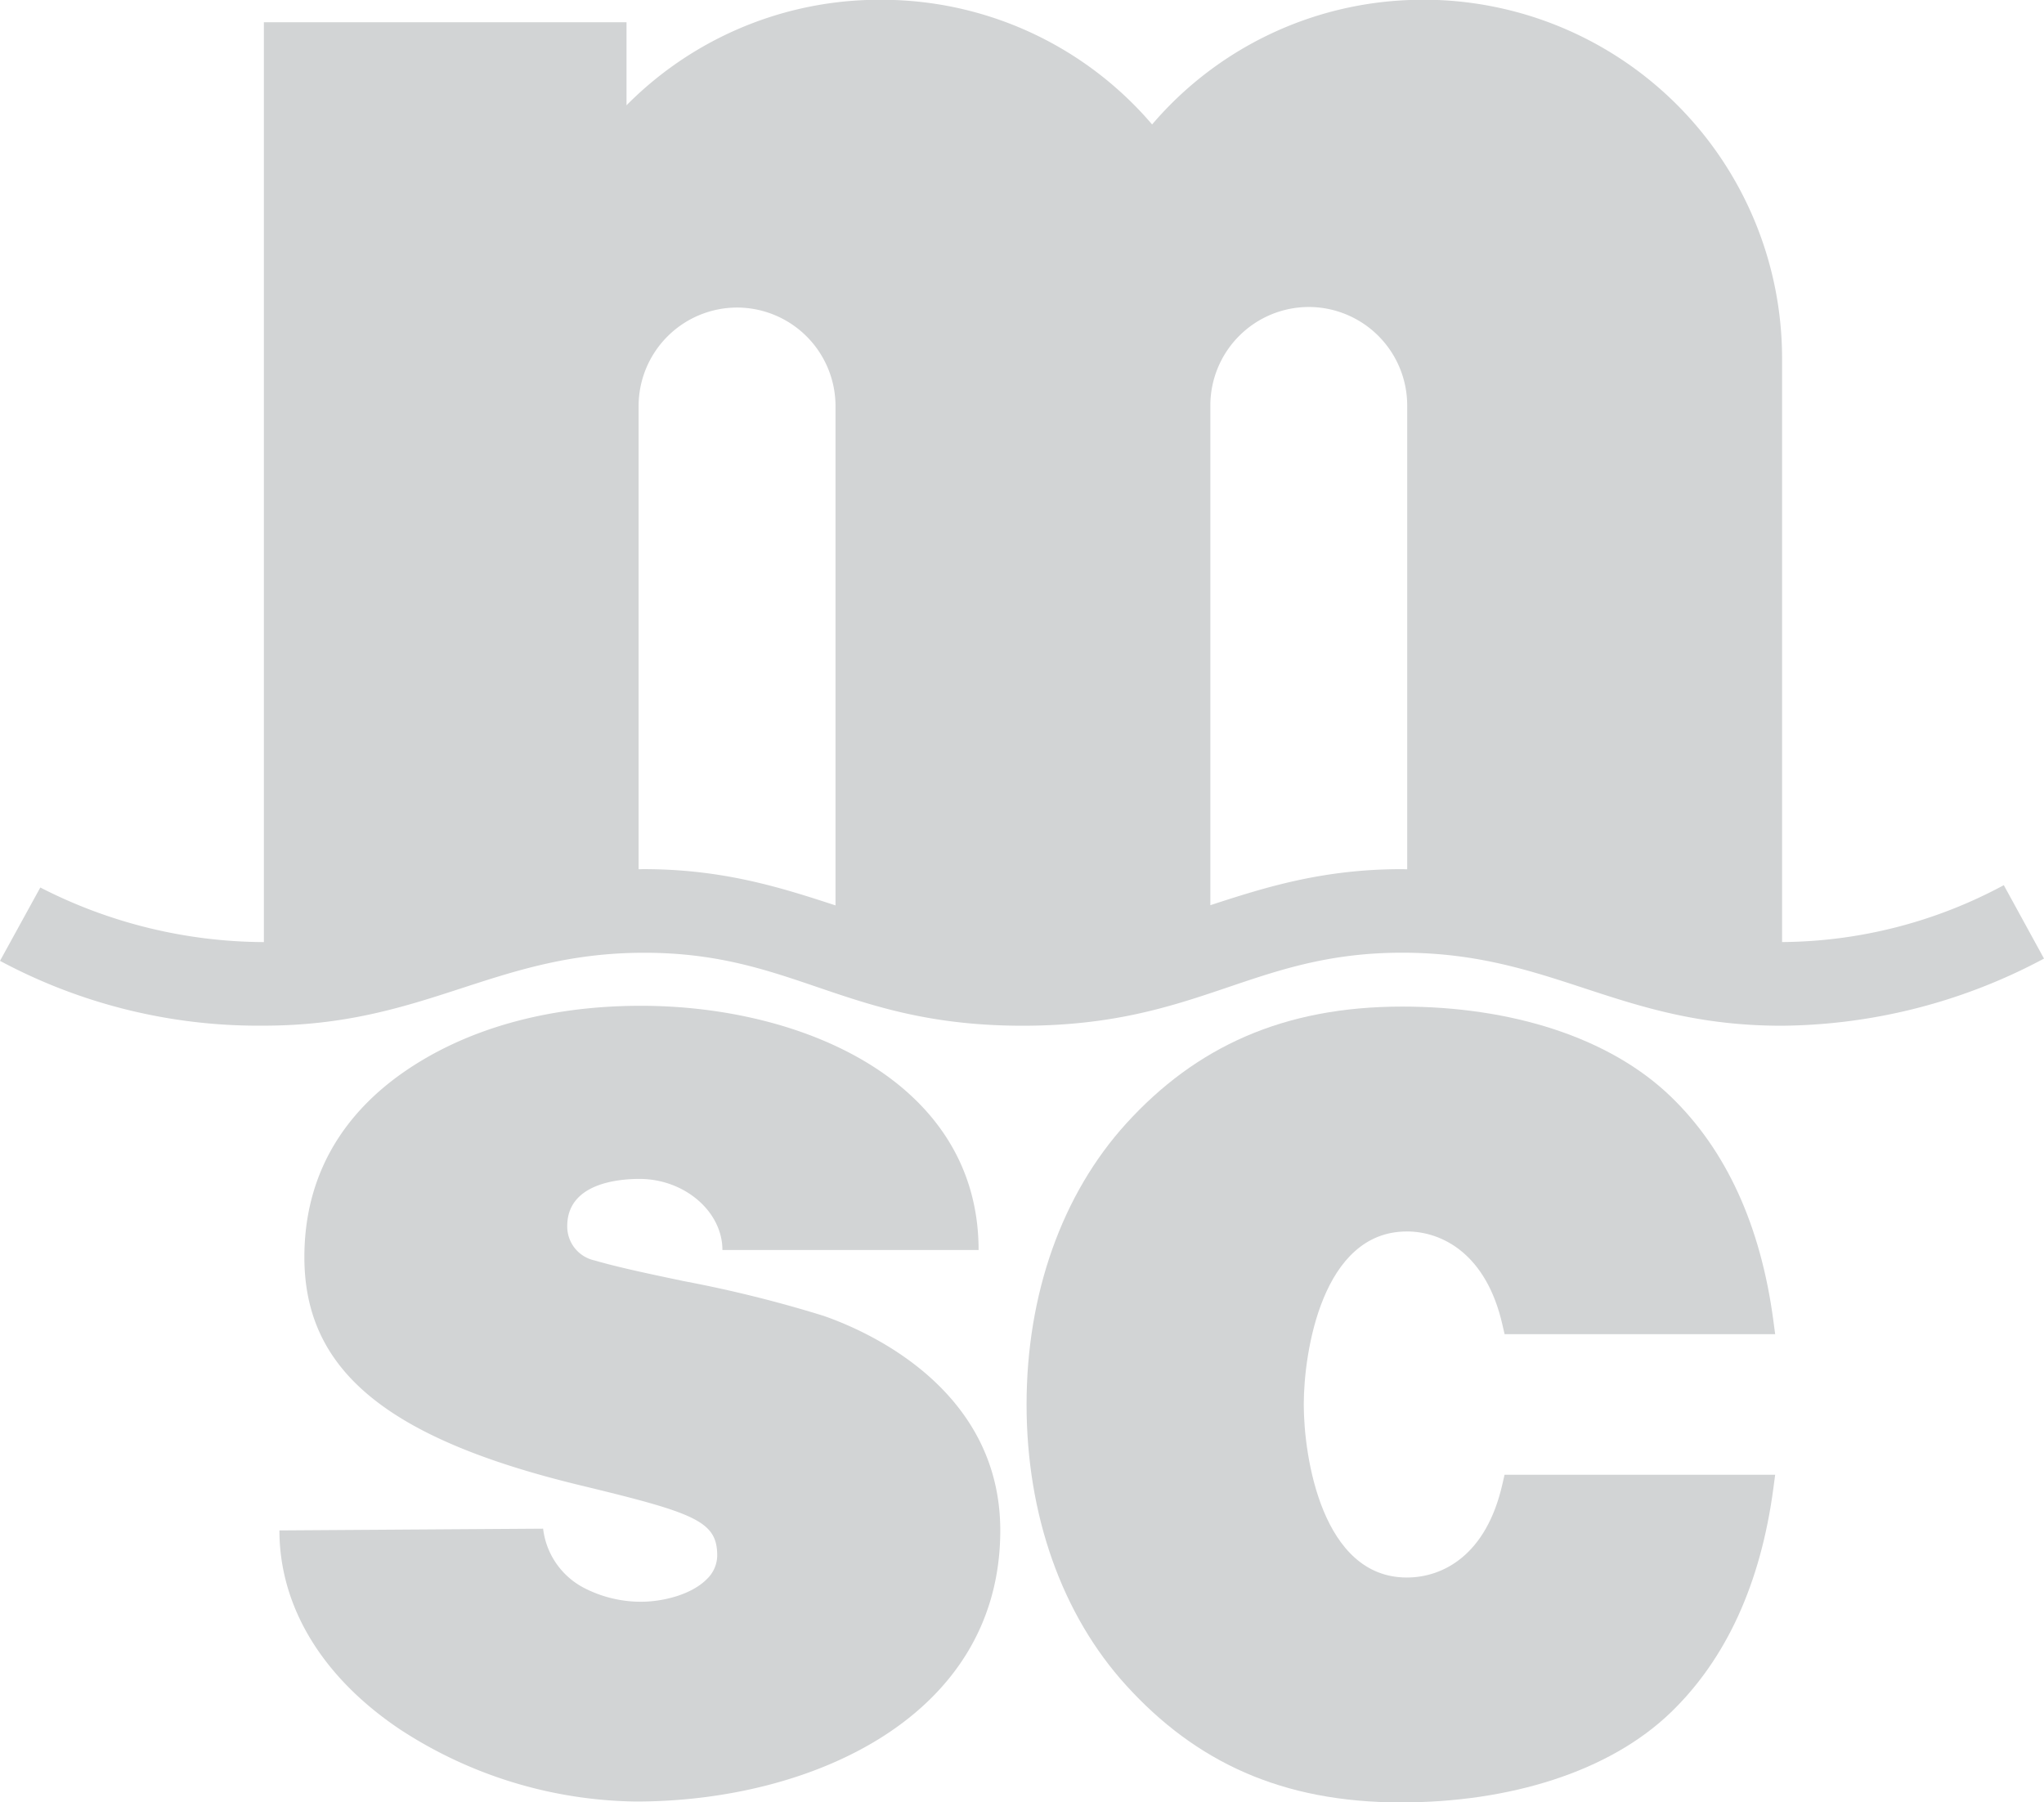
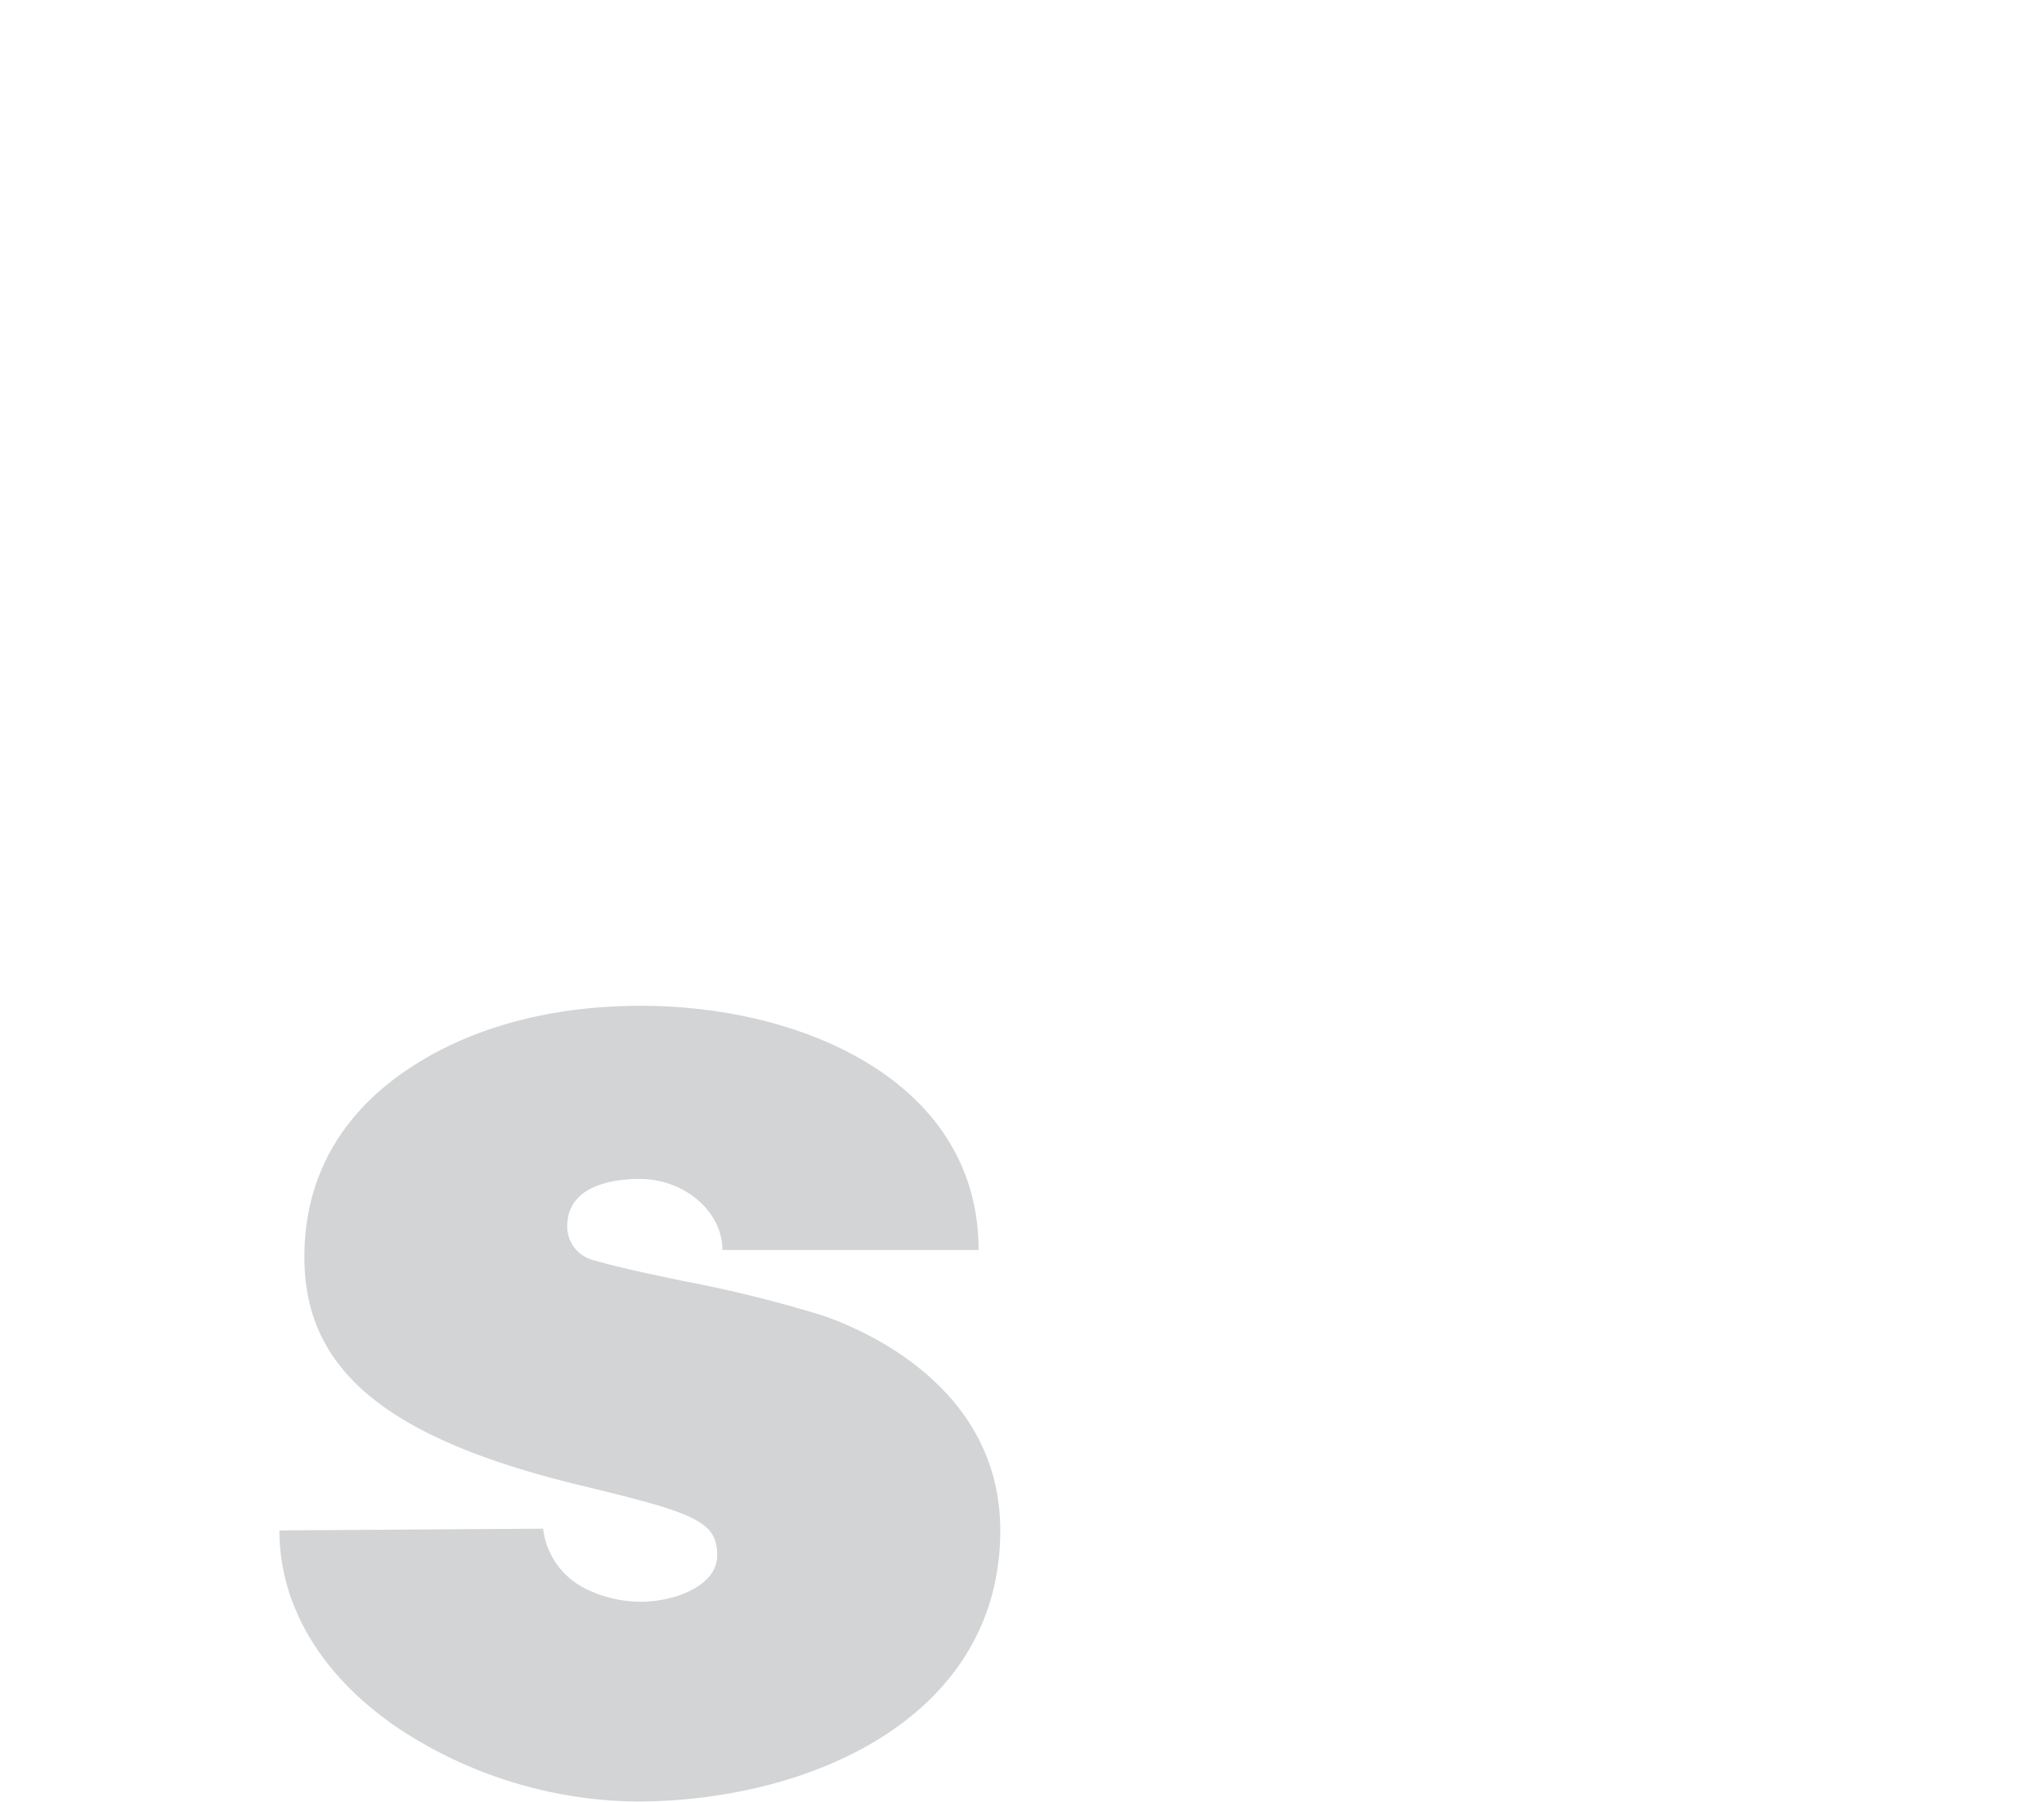
<svg xmlns="http://www.w3.org/2000/svg" width="188.975" height="166.635" viewBox="0 0 188.975 166.635">
  <g transform="translate(-1109.712 -5971.886)">
-     <path d="M928.94-450.782v-46.2a9.113,9.113,0,0,1,9.1-9.105,9.113,9.113,0,0,1,9.1,9.105V-454.1c-.158,0-.307-.014-.468-.014-7.351,0-12.6,1.66-17.738,3.335Zm20.905-83.688h-2.418a32.864,32.864,0,0,0-23.872,11.507,32.862,32.862,0,0,0-23.879-11.507h-2.491a32.9,32.9,0,0,0-22.222,9.735v-7.678H841.436v85.043l-.061,0a45.611,45.611,0,0,1-20.609-5.047l-3.727,6.782a50.555,50.555,0,0,0,24.377,5.991c15.042,0,21.284-6.74,35.195-6.74s18.636,6.747,34.967,6.747,21.19-6.752,35.1-6.752,20.033,6.752,35.072,6.752a52.173,52.173,0,0,0,24.264-6.209l-3.716-6.786a43.8,43.8,0,0,1-20.5,5.259v-54a33.164,33.164,0,0,0-31.948-33.1ZM876.5-454.116c-.144,0-.278.012-.42.012v-42.826a9.116,9.116,0,0,1,9.1-9.105,9.116,9.116,0,0,1,9.105,9.105v46.168c-5.148-1.681-10.409-3.354-17.788-3.354" transform="translate(292.673 6506.355)" fill="#d2d4d5" />
    <path d="M893.152-412.824a116.3,116.3,0,0,0-12.887-3.2c-3.121-.655-6.07-1.276-8.248-1.912a3.208,3.208,0,0,1-2.535-3.174c0-3.939,4.669-4.365,6.676-4.365,4.159,0,7.671,3.009,7.671,6.573h23.684c0-15.513-16.182-22.578-31.218-22.578-8.846,0-16.2,2.238-21.682,5.96-6.031,4.1-9.433,9.9-9.433,17.279,0,10.471,7.648,16.786,25.573,21.109,10.485,2.53,12.545,3.295,12.594,6.371a3.046,3.046,0,0,1-.951,2.279c-1.43,1.453-4.093,2.1-6.1,2.1a11.451,11.451,0,0,1-5.344-1.324,7.109,7.109,0,0,1-3.7-5.433l-24.379.162c0,7.041,3.955,13.572,11.139,18.389a40.744,40.744,0,0,0,21.819,6.676c16.225,0,33.687-7.842,33.687-25.065,0-13.2-12.528-18.527-16.369-19.849" transform="translate(292.673 6506.355)" fill="#d2d4d5" />
-     <path d="M947.107-420.618c3.254,0,7.353,2.068,8.838,8.633l.2.866H981.16l-.166-1.243c-1.167-8.794-4.351-15.76-9.458-20.7-5.723-5.537-14.841-8.345-24.857-8.345-11.013,0-19.1,3.746-25.53,10.826-5.929,6.531-9.2,15.752-9.2,25.964s3.268,19.43,9.2,25.959c6.434,7.084,14.395,10.828,25.406,10.828,10.018,0,19.258-2.807,24.981-8.344,5.107-4.943,8.29-11.91,9.458-20.706l.166-1.243H956.141l-.2.866c-1.485,6.565-5.491,8.634-8.838,8.634-7.832,0-9.526-11.138-9.526-15.993s1.7-16,9.526-16" transform="translate(292.673 6506.355)" fill="#d2d4d5" />
  </g>
</svg>